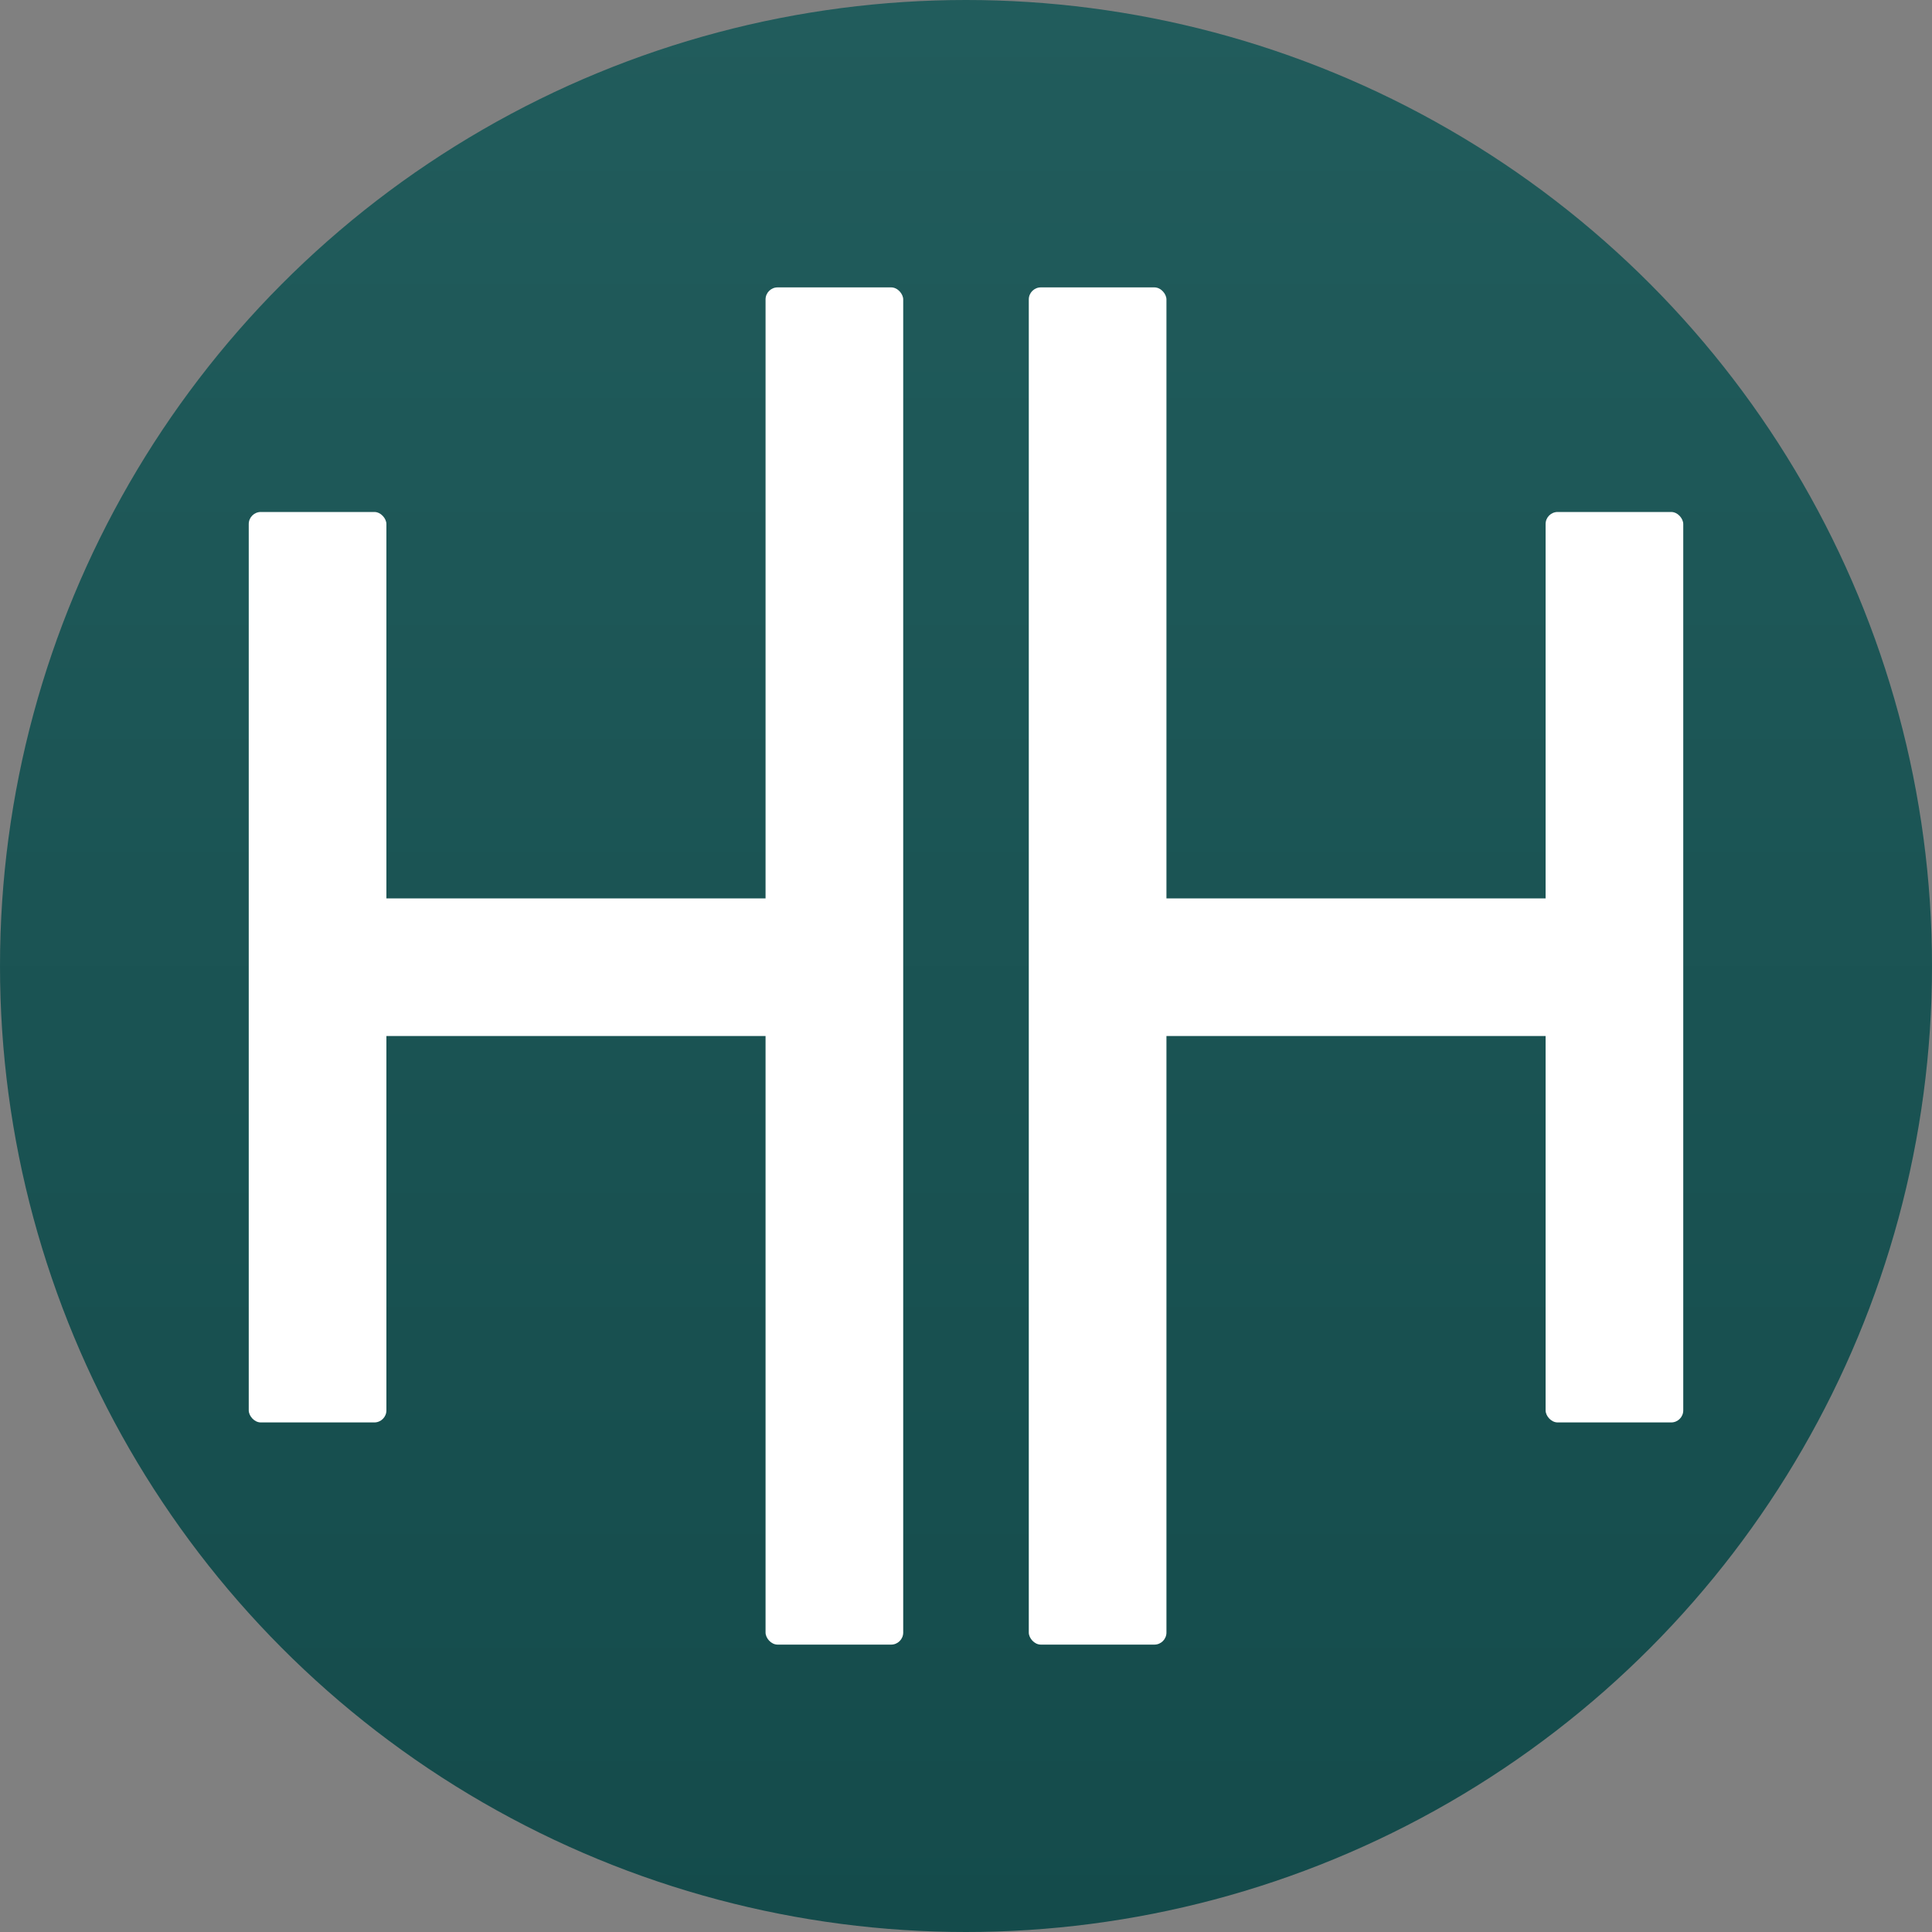
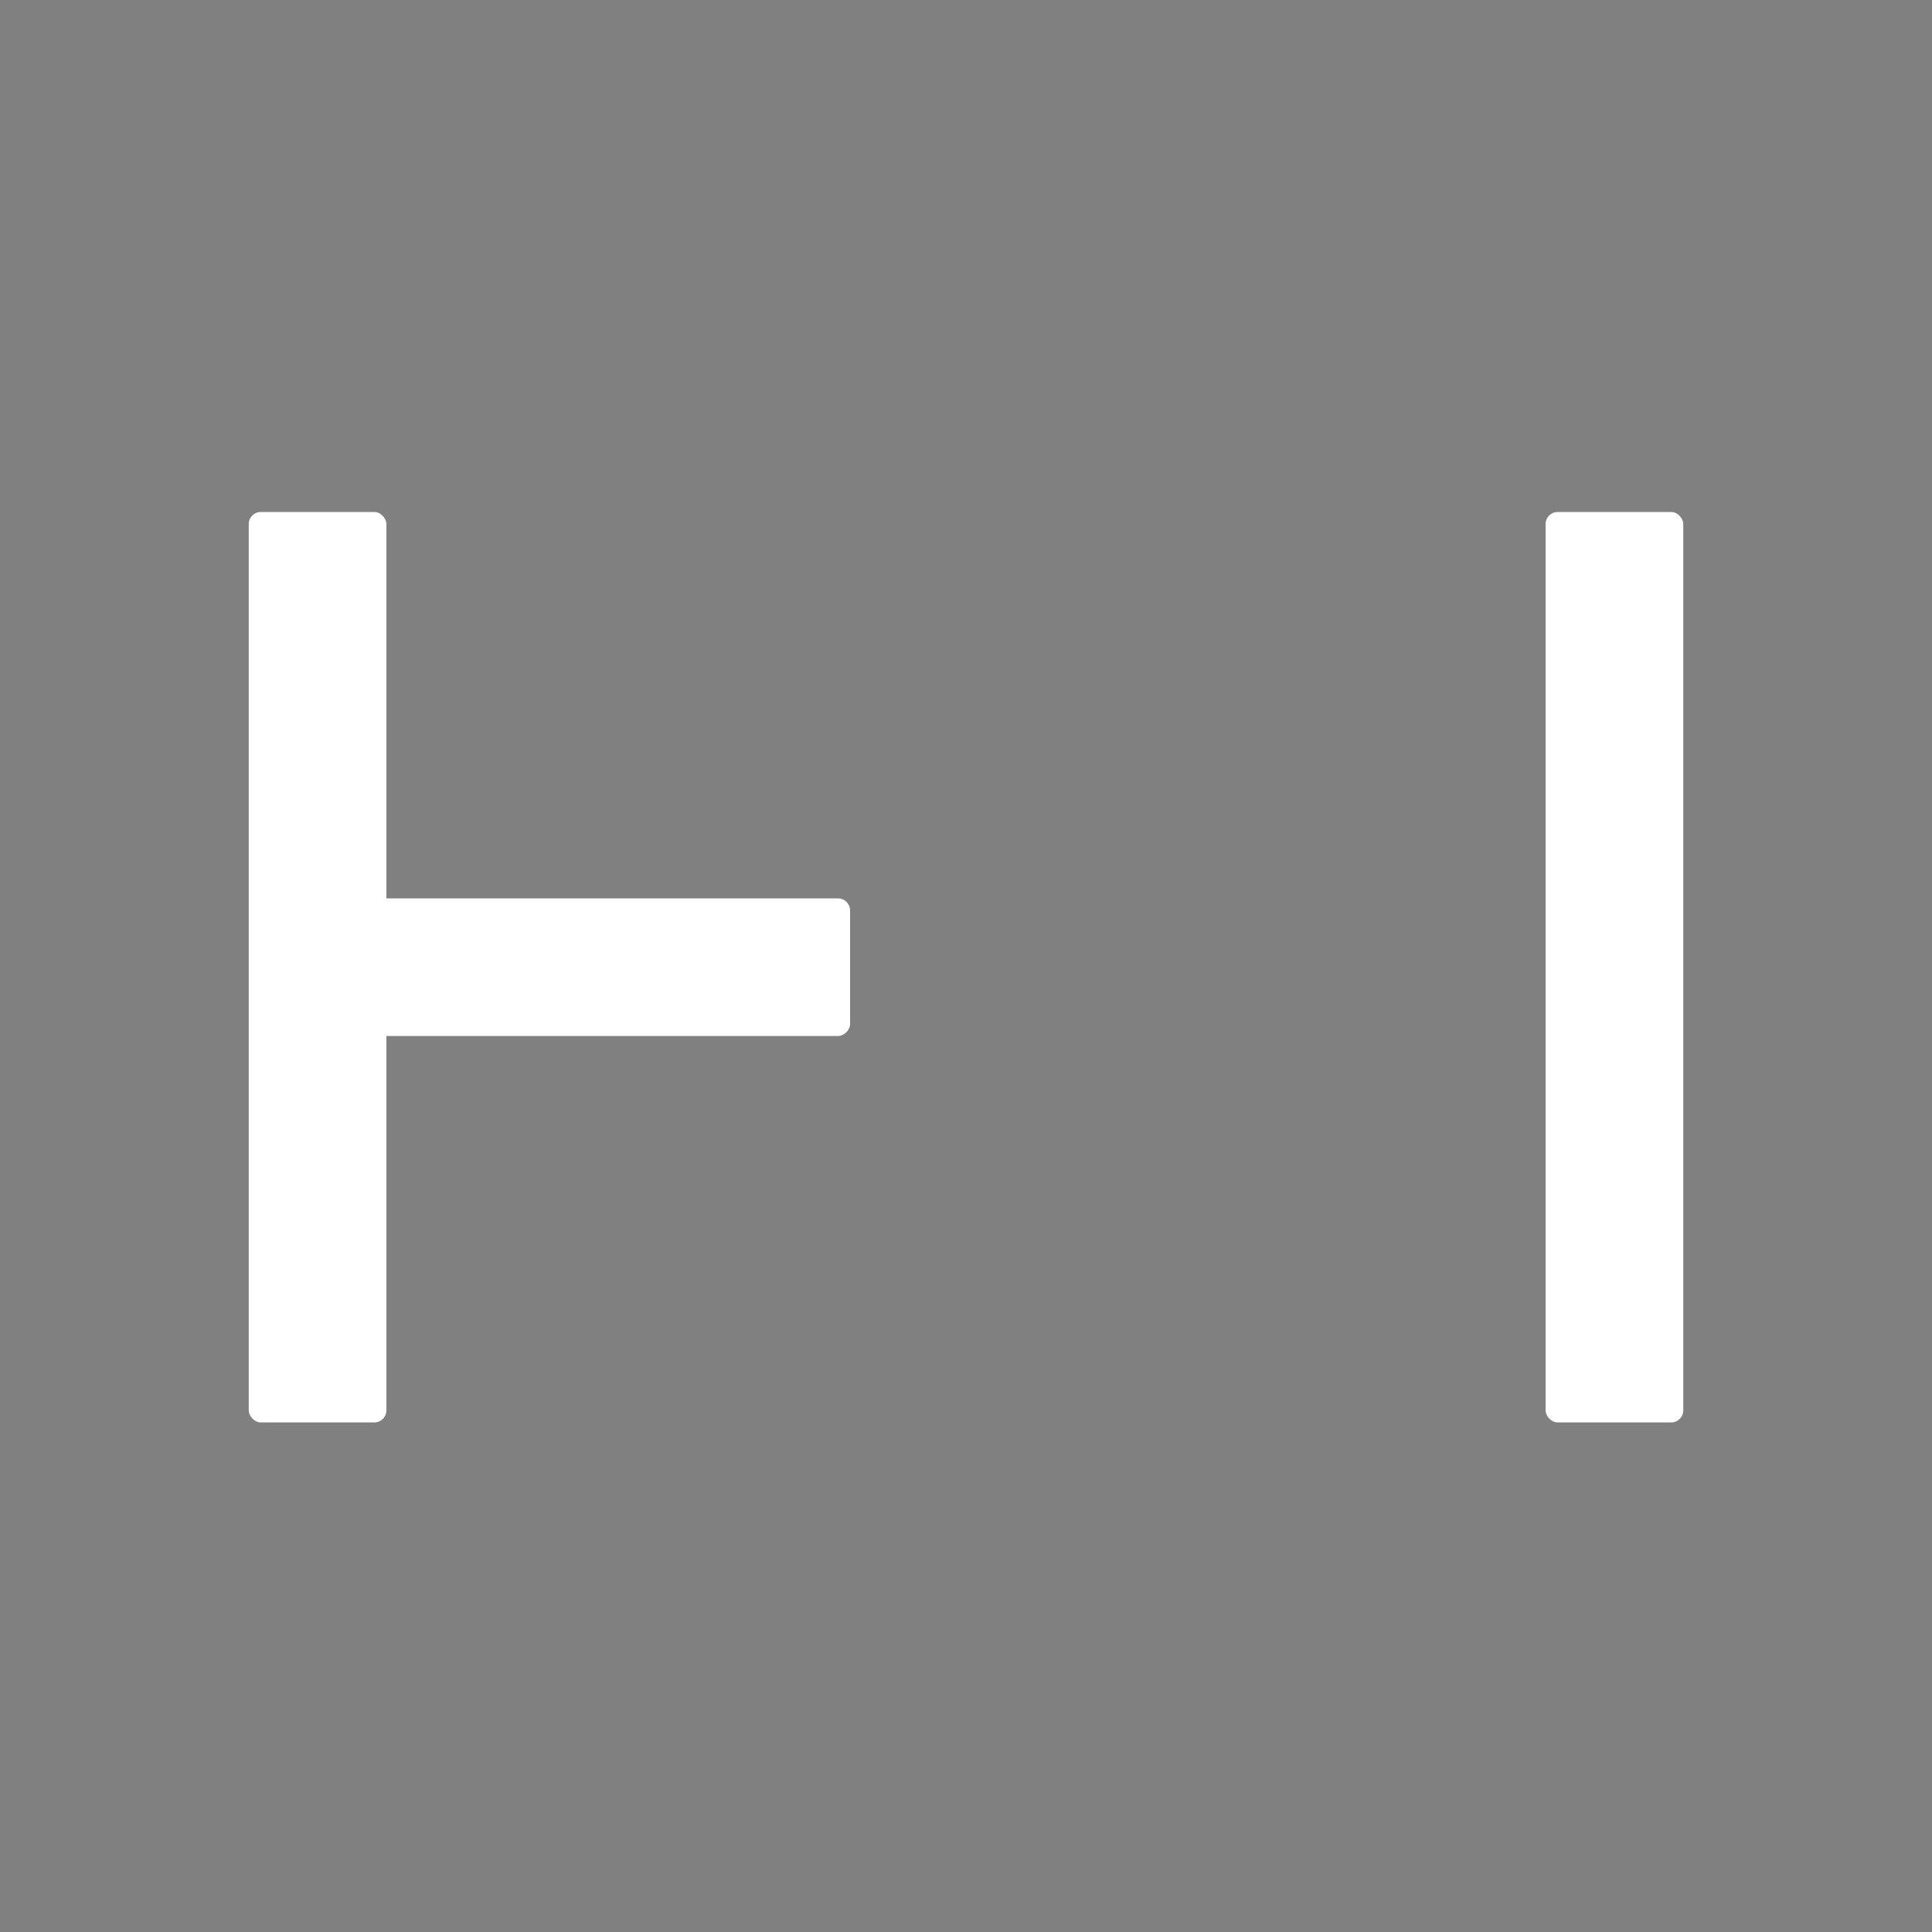
<svg xmlns="http://www.w3.org/2000/svg" width="800" height="800" viewBox="0 0 800 800" fill="none">
  <rect x="0" y="0" width="800" height="800" fill="#808080" stroke="none" />
-   <circle cx="400" cy="400" r="400" fill="url(#paint0_linear_83_13)" />
  <rect x="103" y="212" width="57" height="377" rx="5" fill="white" />
-   <rect x="317" y="119" width="57" height="562" rx="5" fill="white" />
  <rect x="109" y="429" width="57" height="243" rx="5" transform="rotate(-90 109 429)" fill="white" />
-   <rect x="426" y="119" width="57" height="562" rx="5" fill="white" />
  <rect x="640" y="212" width="57" height="377" rx="5" fill="white" />
-   <rect x="433" y="429" width="57" height="242" rx="5" transform="rotate(-90 433 429)" fill="white" />
  <defs>
    <linearGradient id="paint0_linear_83_13" x1="400" y1="0" x2="400" y2="800" gradientUnits="userSpaceOnUse">
      <stop stop-color="#215C5C" />
      <stop offset="1" stop-color="#144B4B" />
    </linearGradient>
  </defs>
</svg>